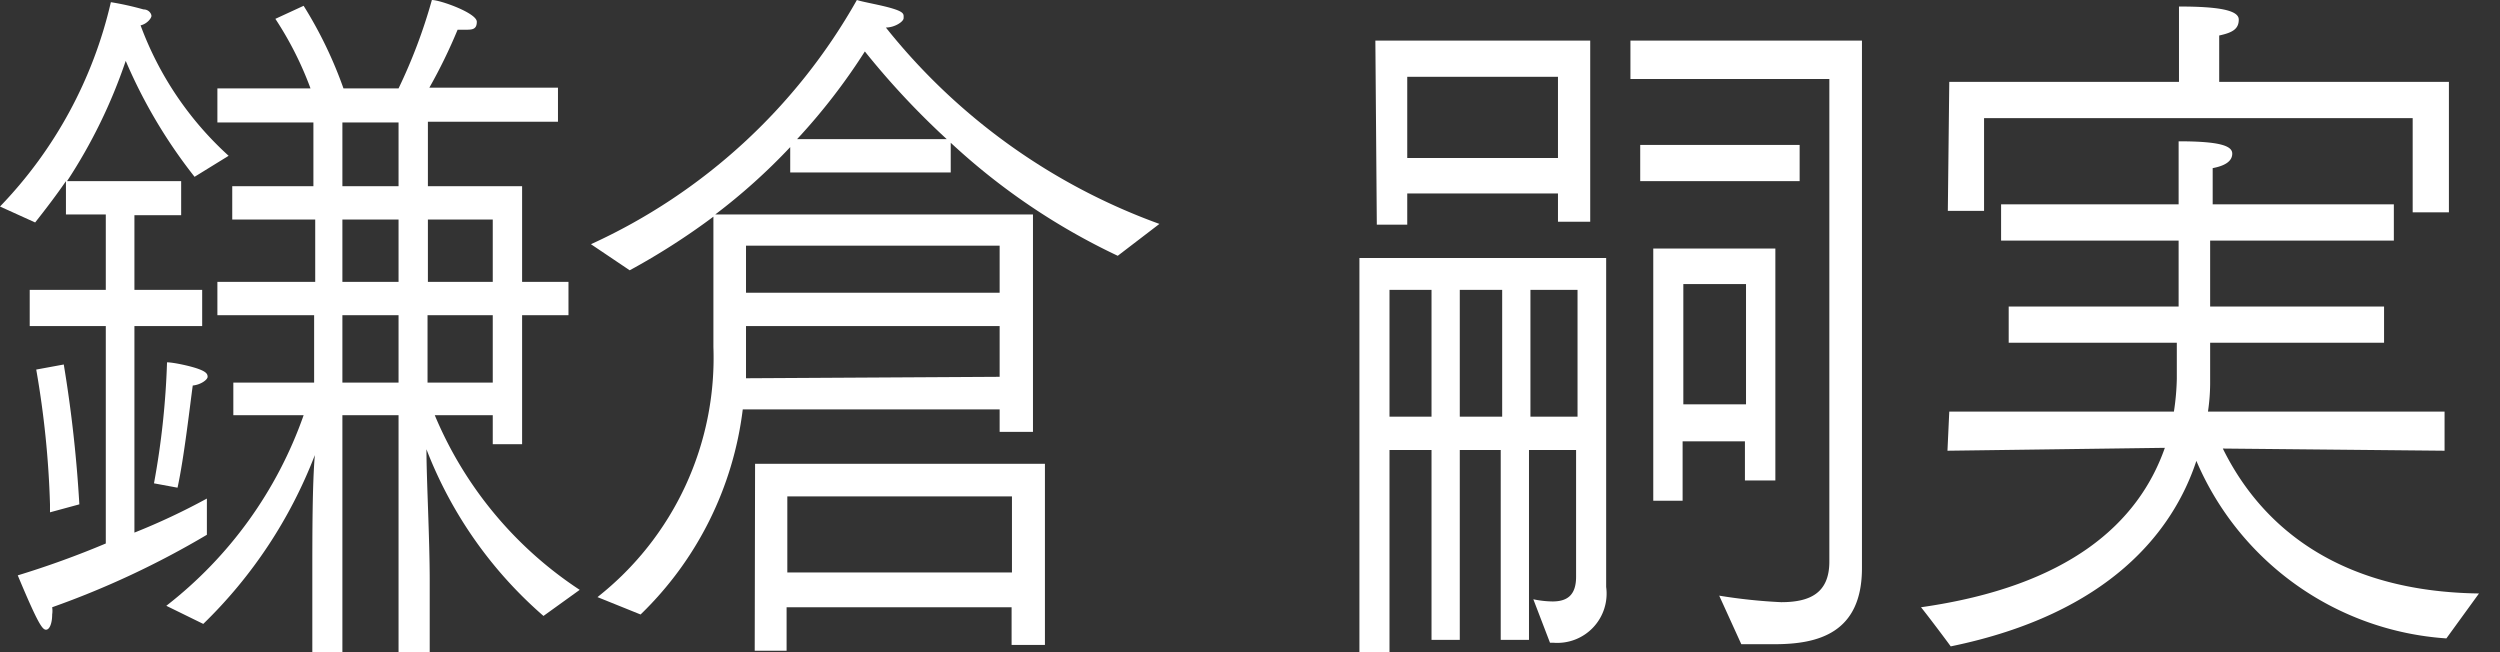
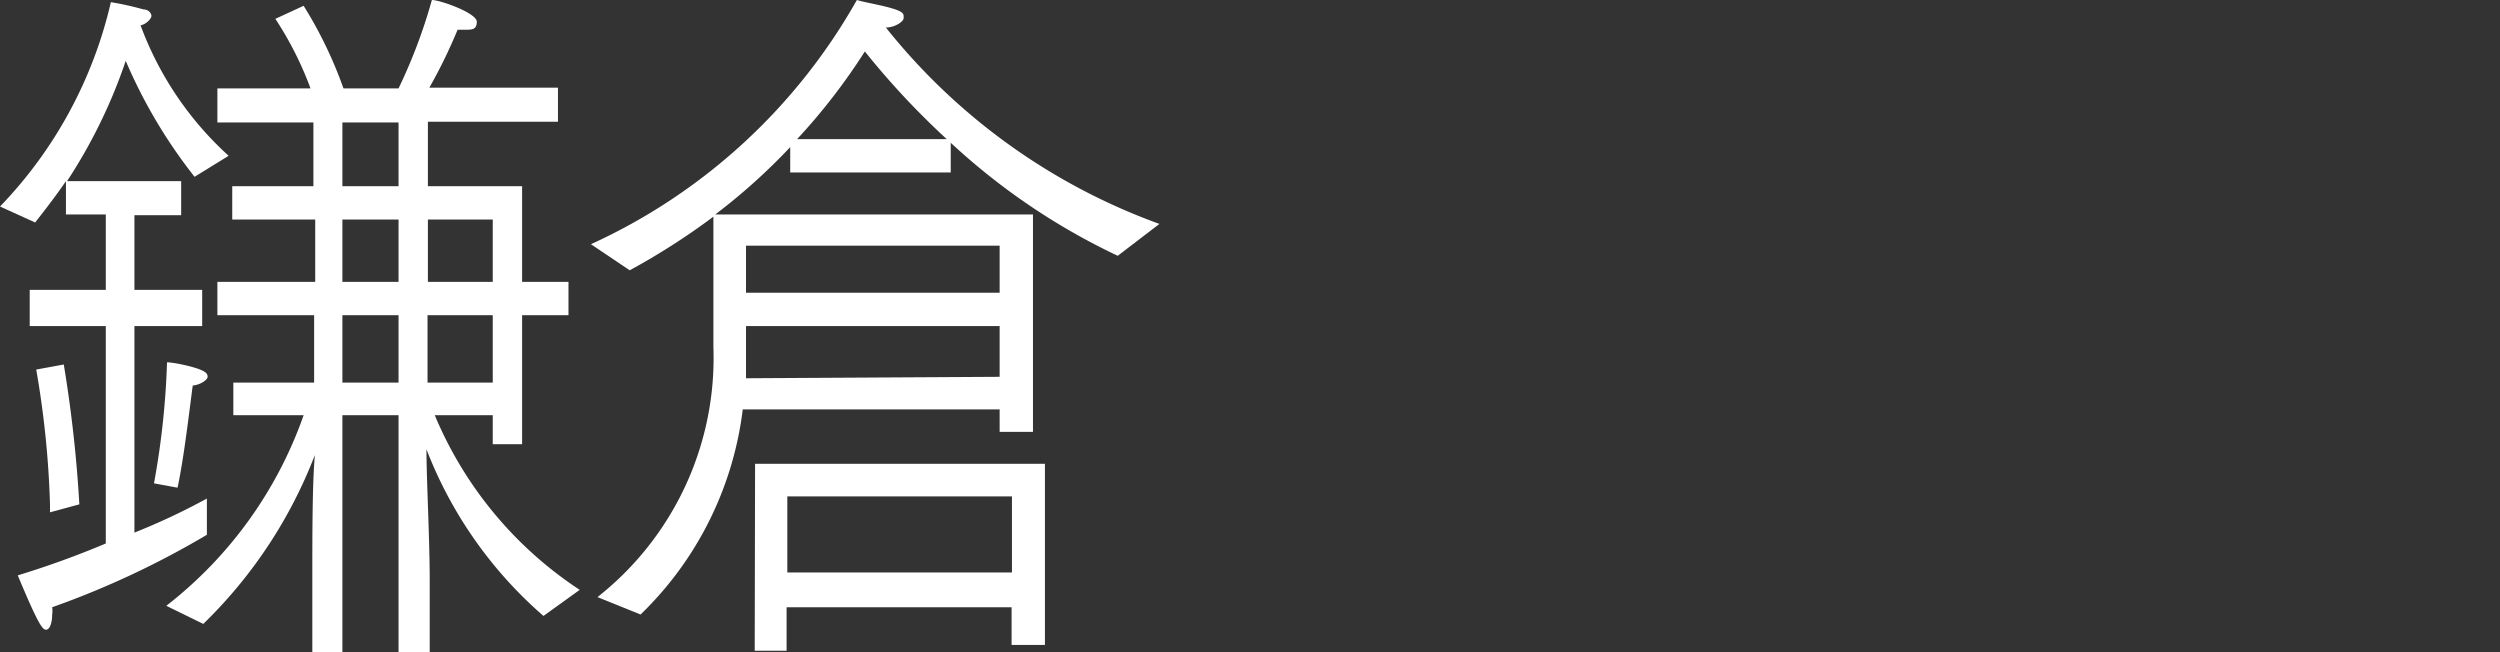
<svg xmlns="http://www.w3.org/2000/svg" id="レイヤー_1" data-name="レイヤー 1" viewBox="0 0 69 18">
  <rect x="0" y="0" width="69" height="18" fill="#333333" stroke="none" />
  <defs>
    <style>.cls-1{fill:#fff;}</style>
  </defs>
  <path class="cls-1" d="M2.92,9H.82V8h2.1V5.92H1.82V5c-.26.38-.55.76-.85,1.14L0,5.7A12,12,0,0,0,3.06.06a8.15,8.15,0,0,1,.9.2c.15,0,.22.12.22.18s-.12.22-.3.26A9.12,9.12,0,0,0,6.31,4.3l-.94.58a14.1,14.1,0,0,1-1.9-3.2A14.47,14.47,0,0,1,1.85,5H5v.94H3.71V8H5.58V9H3.71V14.7a18.29,18.29,0,0,0,2-.94l0,1a24.24,24.24,0,0,1-4.27,2,.68.68,0,0,1,0,.2c0,.24-.07.42-.17.42s-.22-.16-.78-1.5A25.18,25.18,0,0,0,2.92,15ZM1.38,14.14v-.22A25.94,25.94,0,0,0,1,10.2l.76-.14a36.37,36.37,0,0,1,.43,3.86Zm2.87-.8A22.26,22.26,0,0,0,4.61,10c.17,0,.64.1.86.18s.26.14.26.22-.19.22-.41.24c-.07.5-.24,2-.42,2.82Zm.34,3.38a11.46,11.46,0,0,0,3.79-5.26H6.44v-.9H8.67l0-1.86H6V7.78h2.7V6.06H6.41V5.14H8.65V3.38H6V2.44H8.57A9.39,9.39,0,0,0,7.6.52L8.38.16a11.6,11.6,0,0,1,1.1,2.28H11A14.75,14.75,0,0,0,11.92,0c.23,0,1.24.36,1.24.6s-.16.22-.38.22l-.15,0a14.47,14.47,0,0,1-.78,1.6H15.4v.94H11.81V5.14h2.6V7.78h1.28V8.7H14.41v3.56H13.6v-.8H12a10.7,10.7,0,0,0,4,4.82L15,17a11.63,11.63,0,0,1-3.23-4.6c0,.82.09,2.46.09,3.62v2H11V11.46H9.45V18H8.62V16c0-1.28,0-2.64.07-3.44a13,13,0,0,1-3.08,4.66ZM11,5.14V3.38H9.45V5.14Zm0,2.64V6.06H9.45V7.78Zm0,2.78V8.7H9.45v1.86Zm2.6-2.78V6.06H11.81V7.78Zm0,2.78V8.7H11.8v1.86Z" />
  <path class="cls-1" d="M16.49,16.48a8.4,8.4,0,0,0,3.2-6.9l0-3.6a19.1,19.1,0,0,1-2.31,1.48l-1.07-.72A16.09,16.09,0,0,0,23.65,0c.18.06.68.14,1,.24s.29.16.29.26-.25.26-.49.26h0A17.09,17.09,0,0,0,32,6.18l-1.15.88a18.14,18.14,0,0,1-4.61-3.12v.82H21.81v-.7a16.63,16.63,0,0,1-2.07,1.86h8.77v6h-.92v-.62H20.5a9.47,9.47,0,0,1-2.82,5.66Zm11.1-6.08V9h-7v.68c0,.26,0,.5,0,.76Zm0-2.32V6.78h-7l0,1.3ZM20.84,12.8h8v5h-.92V16.76H21.71l0,1.2h-.88Zm7.09,3V13.7l-6.2,0,0,2.1ZM26.13,3.84a21.86,21.86,0,0,1-2.26-2.42A16.83,16.83,0,0,1,22,3.84Z" />
-   <path class="cls-1" d="M37.52,7.12h6.81v7.42l0,1.66v0a1.36,1.36,0,0,1-1.45,1.54h-.1l-.46-1.2a2.69,2.69,0,0,0,.53.06c.39,0,.65-.16.65-.68V12.42h-1.3v5.24h-.78V12.42H40.29v5.24h-.78V12.42H38.35V18h-.83Zm.44-6h5.93v5H43V5.34H38.84V6.2H38ZM39.51,11.5V8H38.35v3.5ZM43,4.36V2.12H38.84V4.36ZM41.46,11.5V8H40.29v3.5Zm2.08,0V8h-1.3v3.5Zm3.91,4.94a14.9,14.9,0,0,0,1.71.18c.78,0,1.33-.24,1.33-1.12V2.18H45V1.12h6.39v12l0,2.5v.06c0,1.8-1.22,2.1-2.41,2.1-.33,0-.63,0-.92,0ZM45.27,4h4.4V5h-4.4Zm.36,2.86H49v6.4h-.84V12.18H46.44v1.64h-.81Zm2.56,4.3,0-3.32H46.46l0,3.32Z" />
-   <path class="cls-1" d="M53.8,11.36H60a6.84,6.84,0,0,0,.08-.9l0-1H55.44v-1h4.69V6.64h-4.9v-1h4.9c0-.82,0-1.48,0-1.74,1.12,0,1.48.12,1.48.34s-.22.34-.54.4v1h5v1H61l0,1.82h4.8v1H61c0,.48,0,.86,0,1.14a5.5,5.5,0,0,1-.06.76h6.53v1.08l-6.12-.06c.73,1.48,2.52,3.94,7.07,4l-.9,1.24a8.09,8.09,0,0,1-6.9-4.9c-.64,1.94-2.4,4.22-6.78,5.12-.1-.14-.61-.82-.82-1.08,4.08-.58,6-2.32,6.73-4.4l-6,.08Zm0-9.1h6.34v-.7s0-.7,0-1.38c1.09,0,1.65.1,1.65.36s-.17.36-.54.44l0,.8v.48h6.34v3.6h-1V3.26H54.76V5.82h-1Z" />
</svg>